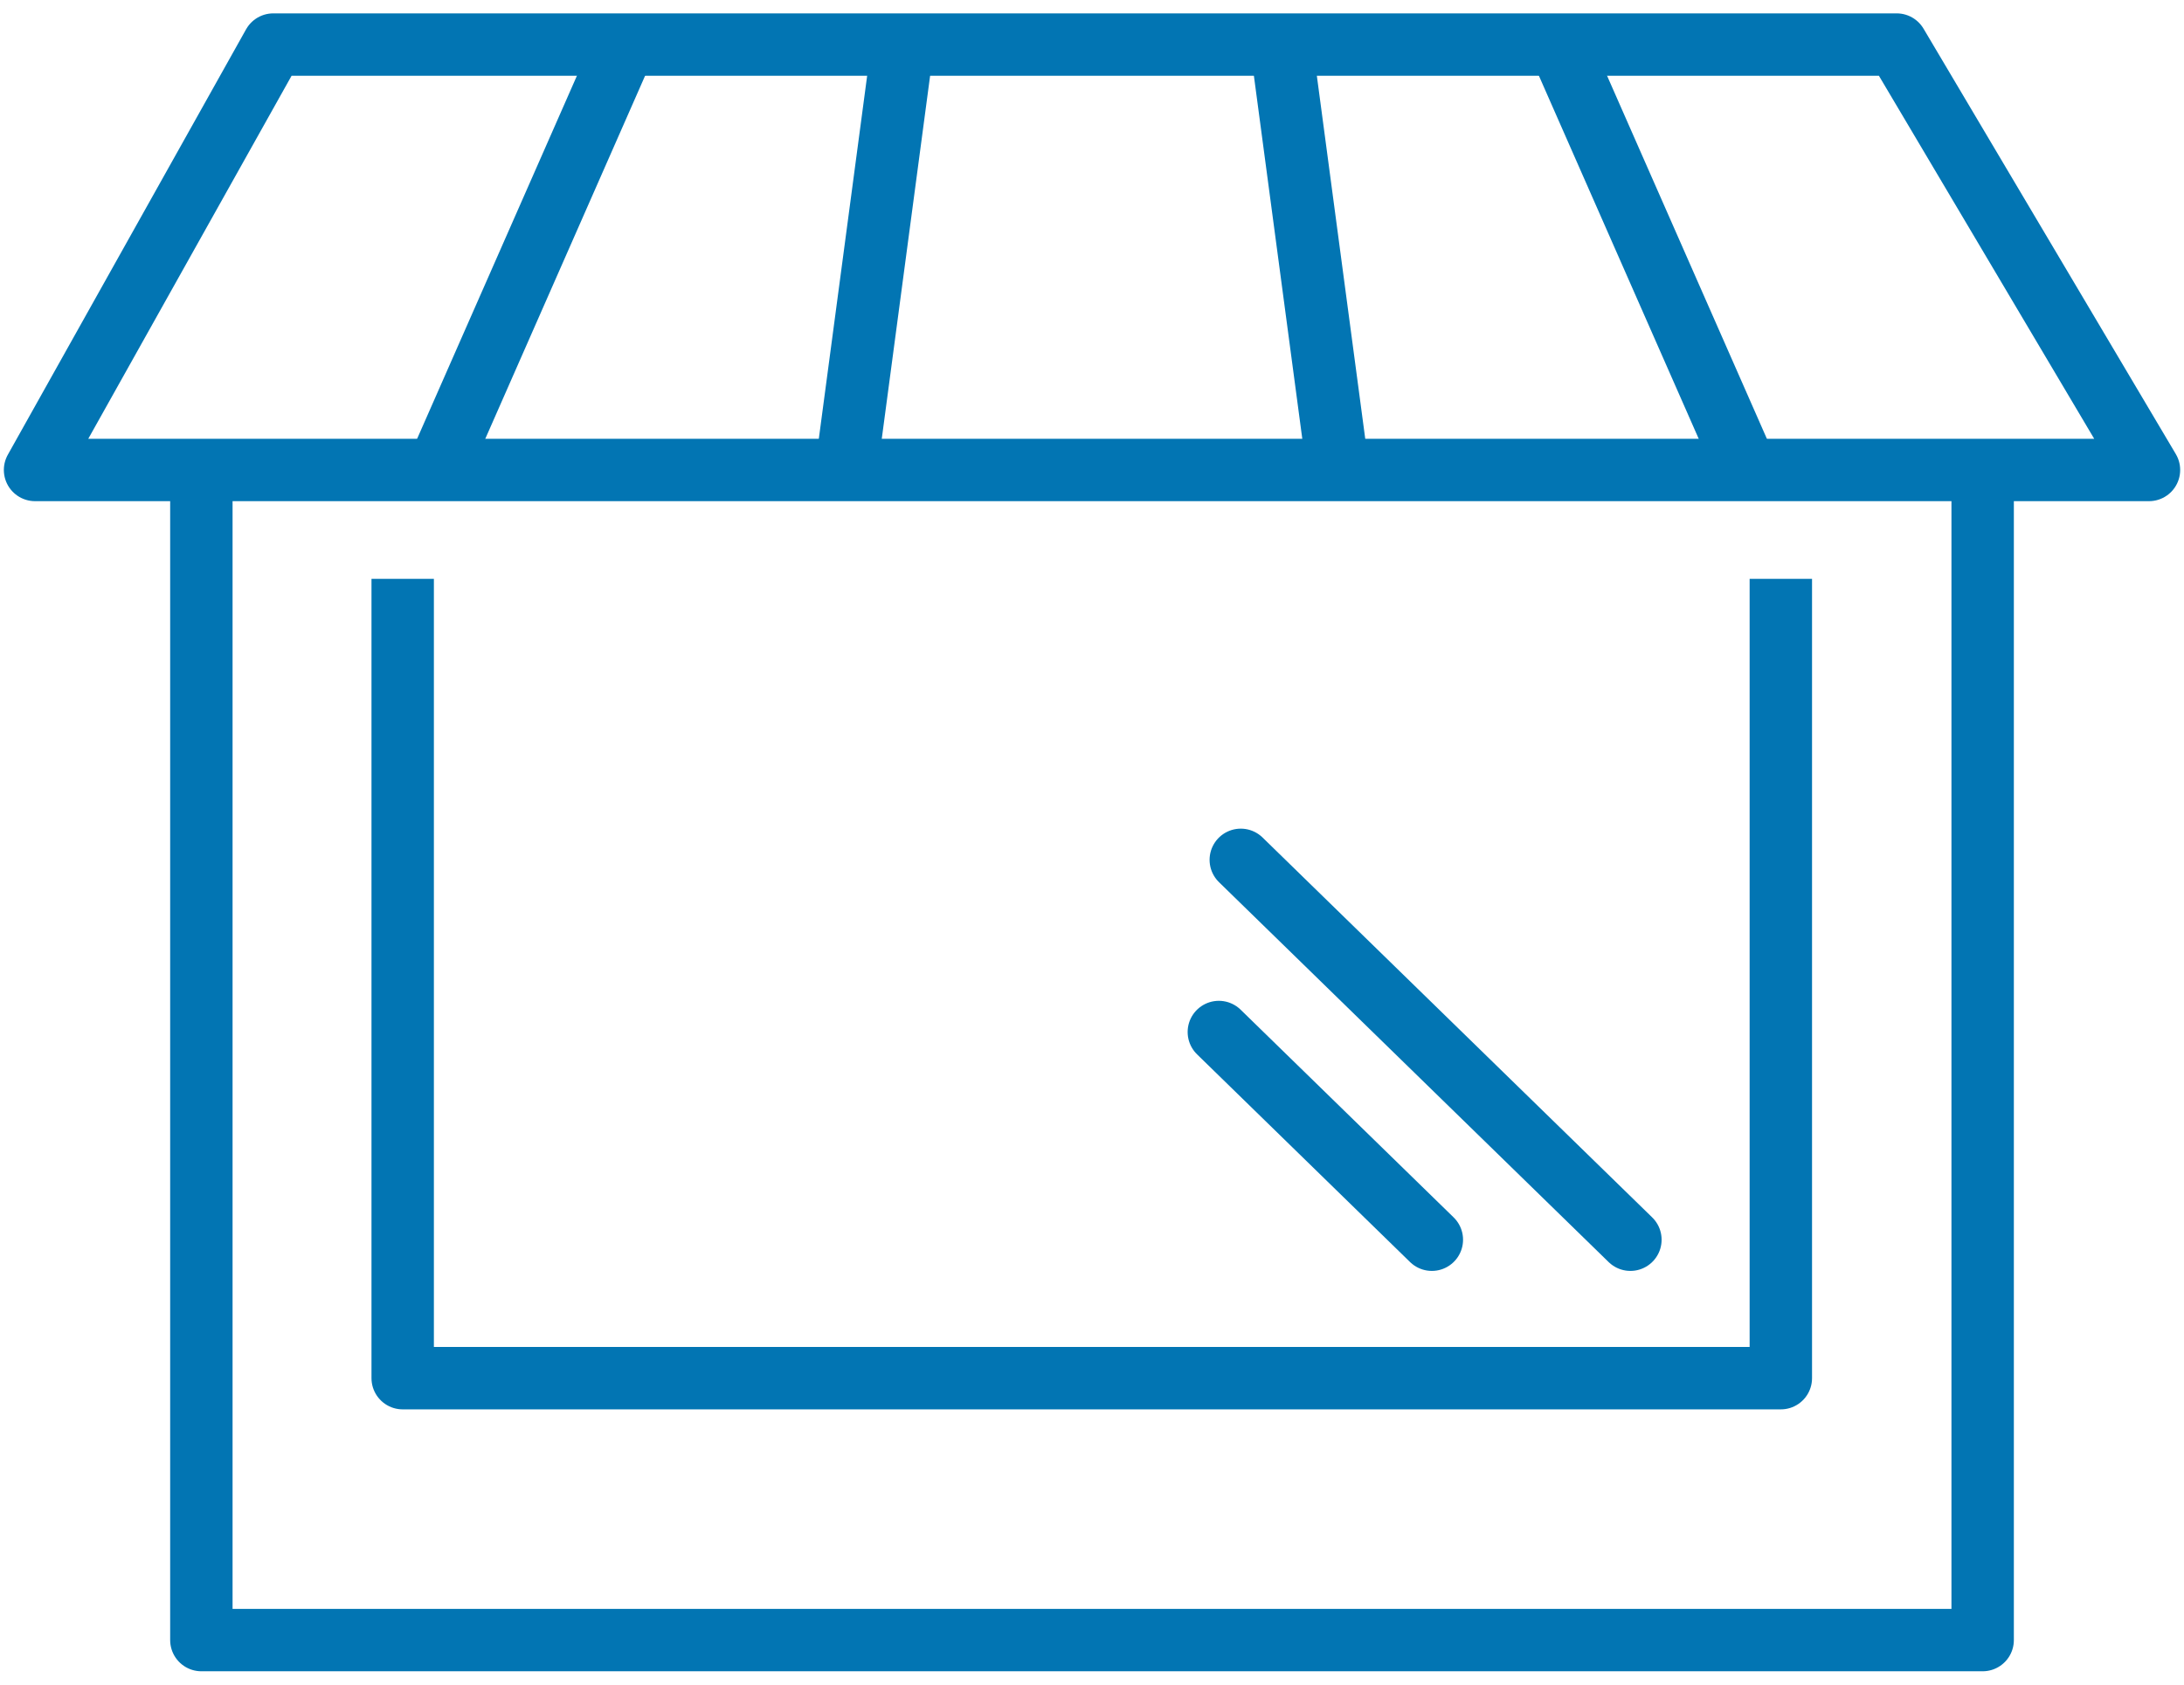
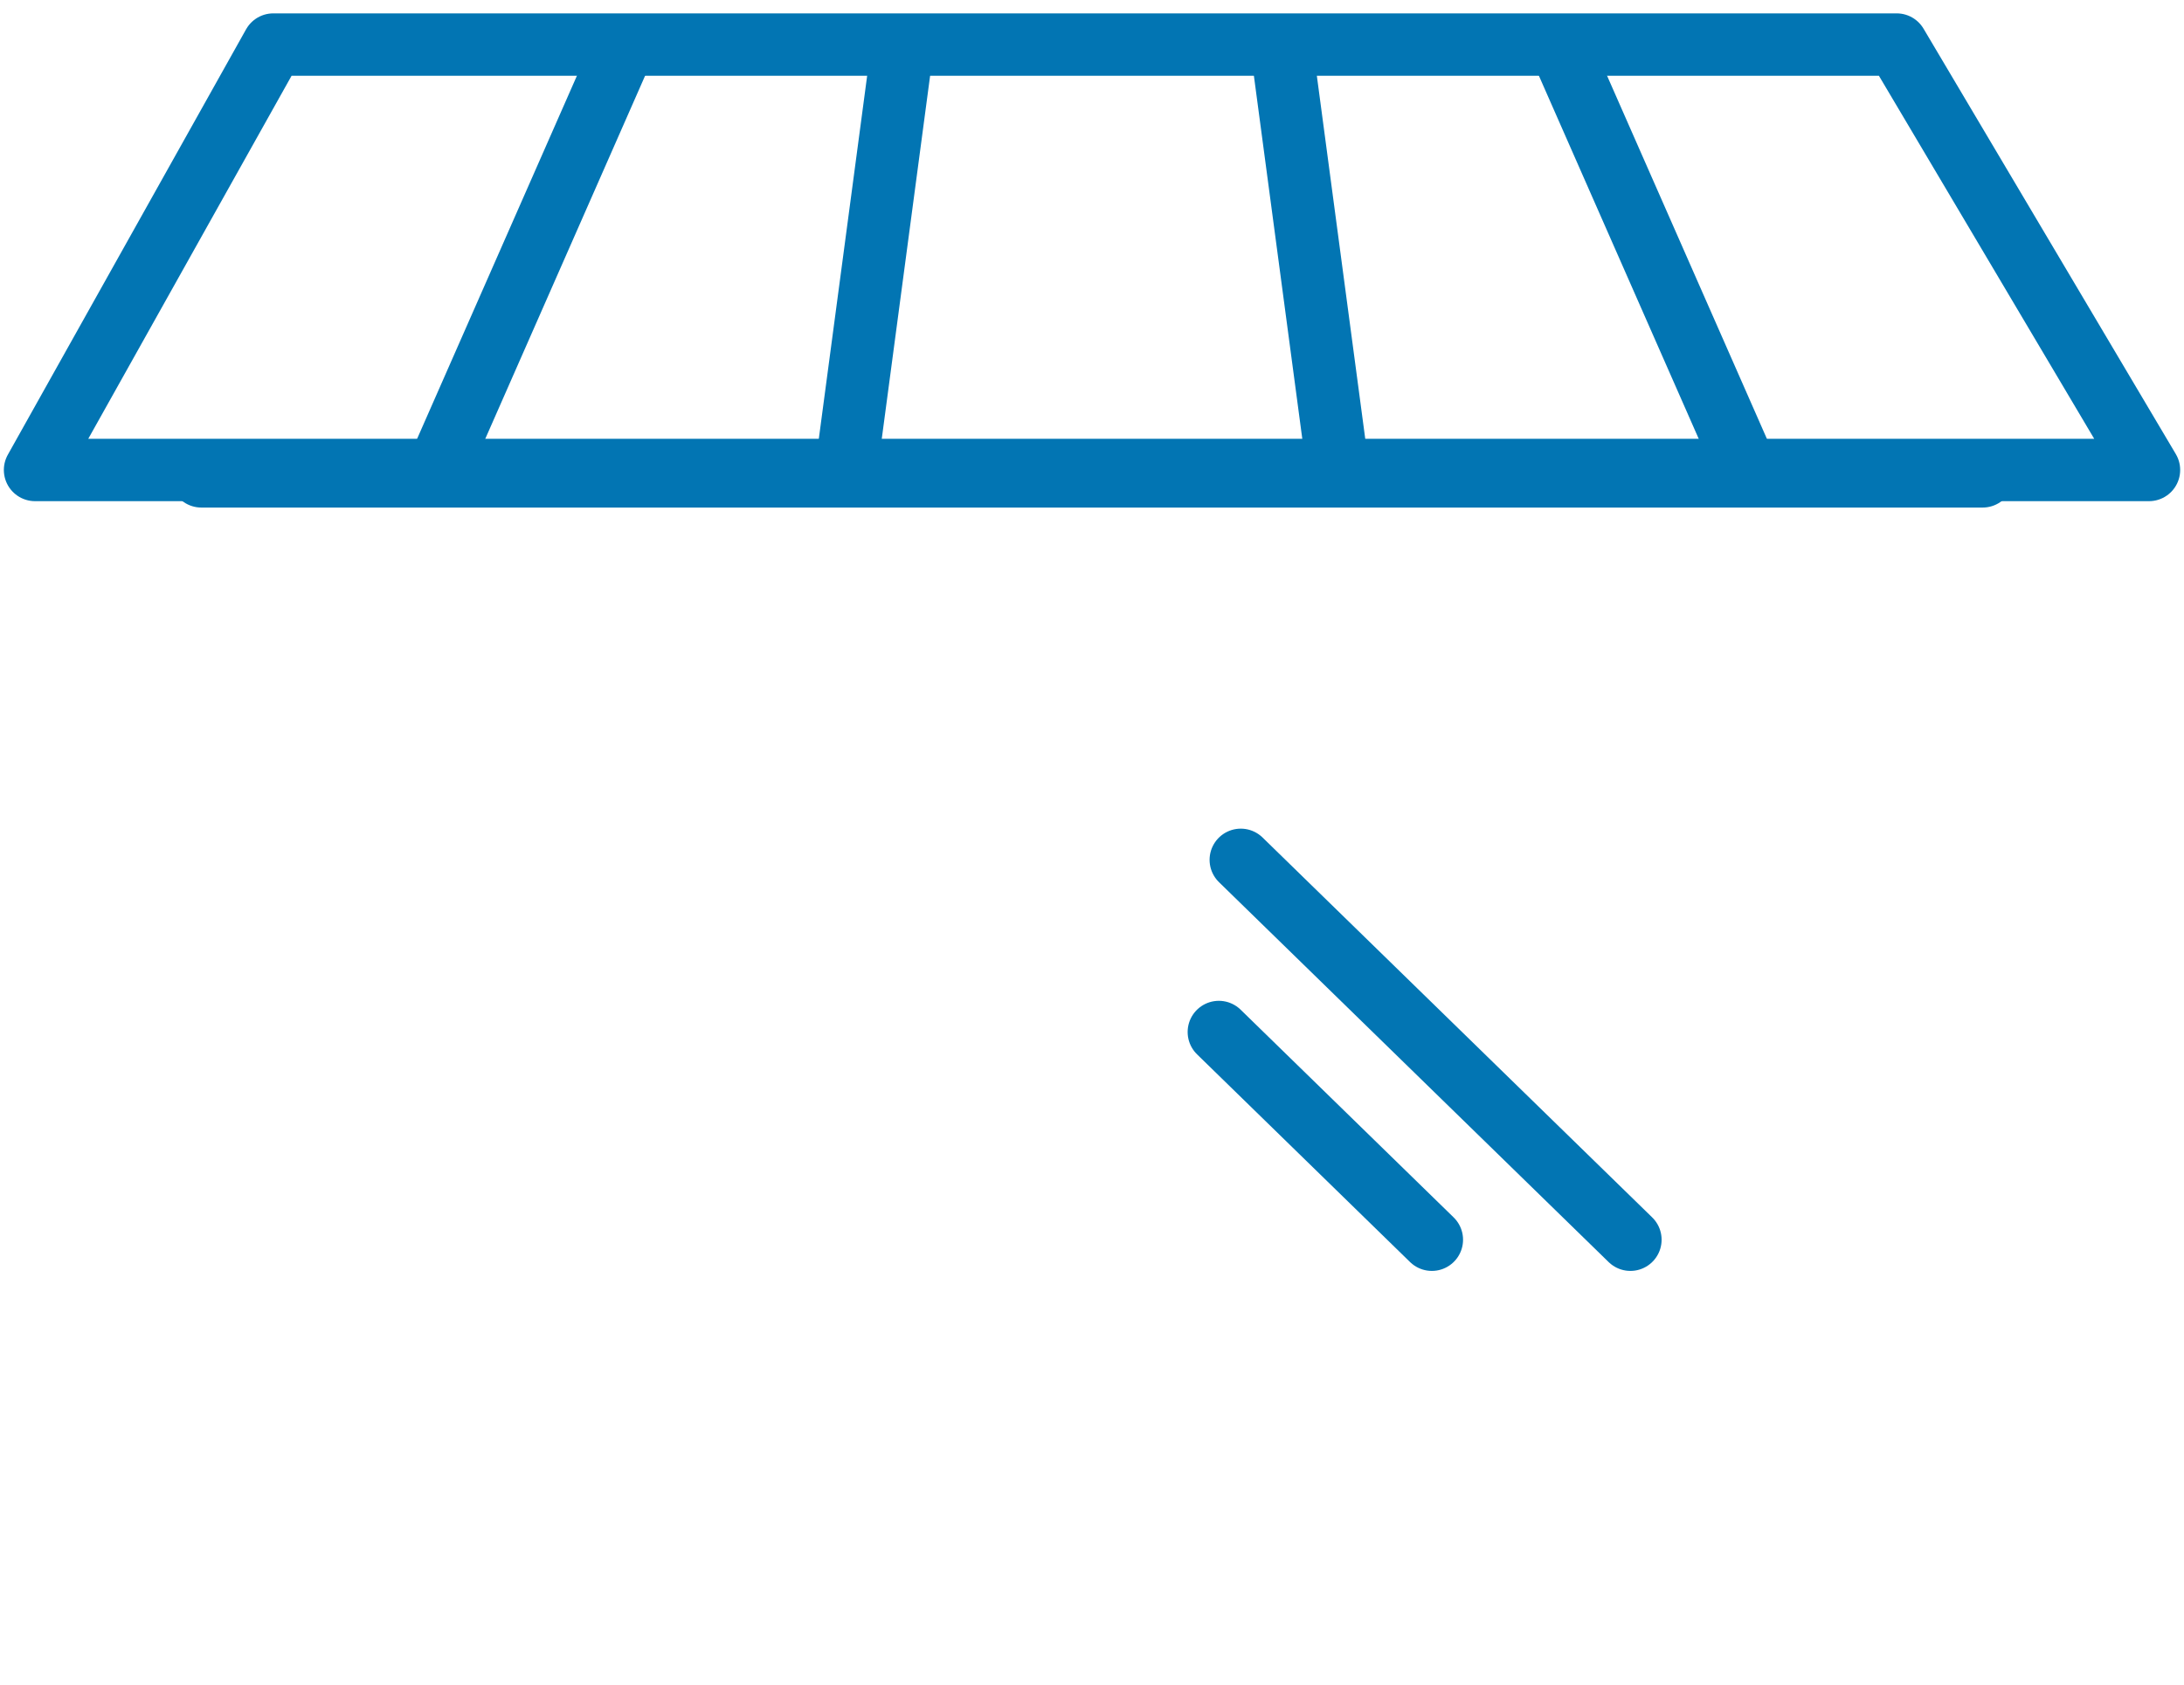
<svg xmlns="http://www.w3.org/2000/svg" width="105" height="81" viewBox="0 0 105 81" fill="none">
  <path d="M103.316 22.597H1.685L13.139 2.143H91.187L103.316 22.597Z" stroke="#0275B3" stroke-width="3" stroke-linecap="round" stroke-linejoin="round" />
  <path d="M21.09 22.466L30.074 2.055" stroke="#0275B3" stroke-width="3" stroke-linejoin="round" />
  <path d="M40.697 22.466L43.415 2.055" stroke="#0275B3" stroke-width="3" stroke-linejoin="round" />
  <path d="M83.91 22.466L74.926 2.055" stroke="#0275B3" stroke-width="3" stroke-linejoin="round" />
  <path d="M64.303 22.444L61.585 2.055" stroke="#0275B3" stroke-width="3" stroke-linejoin="round" />
-   <path d="M95.32 22.904V78.858H9.681V22.904" stroke="#0275B3" stroke-width="3" stroke-linecap="round" stroke-linejoin="round" />
-   <path d="M85.617 27.831V66.265H19.36V27.831" stroke="#0275B3" stroke-width="3" stroke-linejoin="round" />
+   <path d="M95.32 22.904H9.681V22.904" stroke="#0275B3" stroke-width="3" stroke-linecap="round" stroke-linejoin="round" />
  <path d="M59.653 41.343L78.385 59.608" stroke="#0275B3" stroke-width="3" stroke-linecap="round" stroke-linejoin="round" />
  <path d="M58.598 49.621L68.839 59.608" stroke="#0275B3" stroke-width="3" stroke-linecap="round" stroke-linejoin="round" />
</svg>